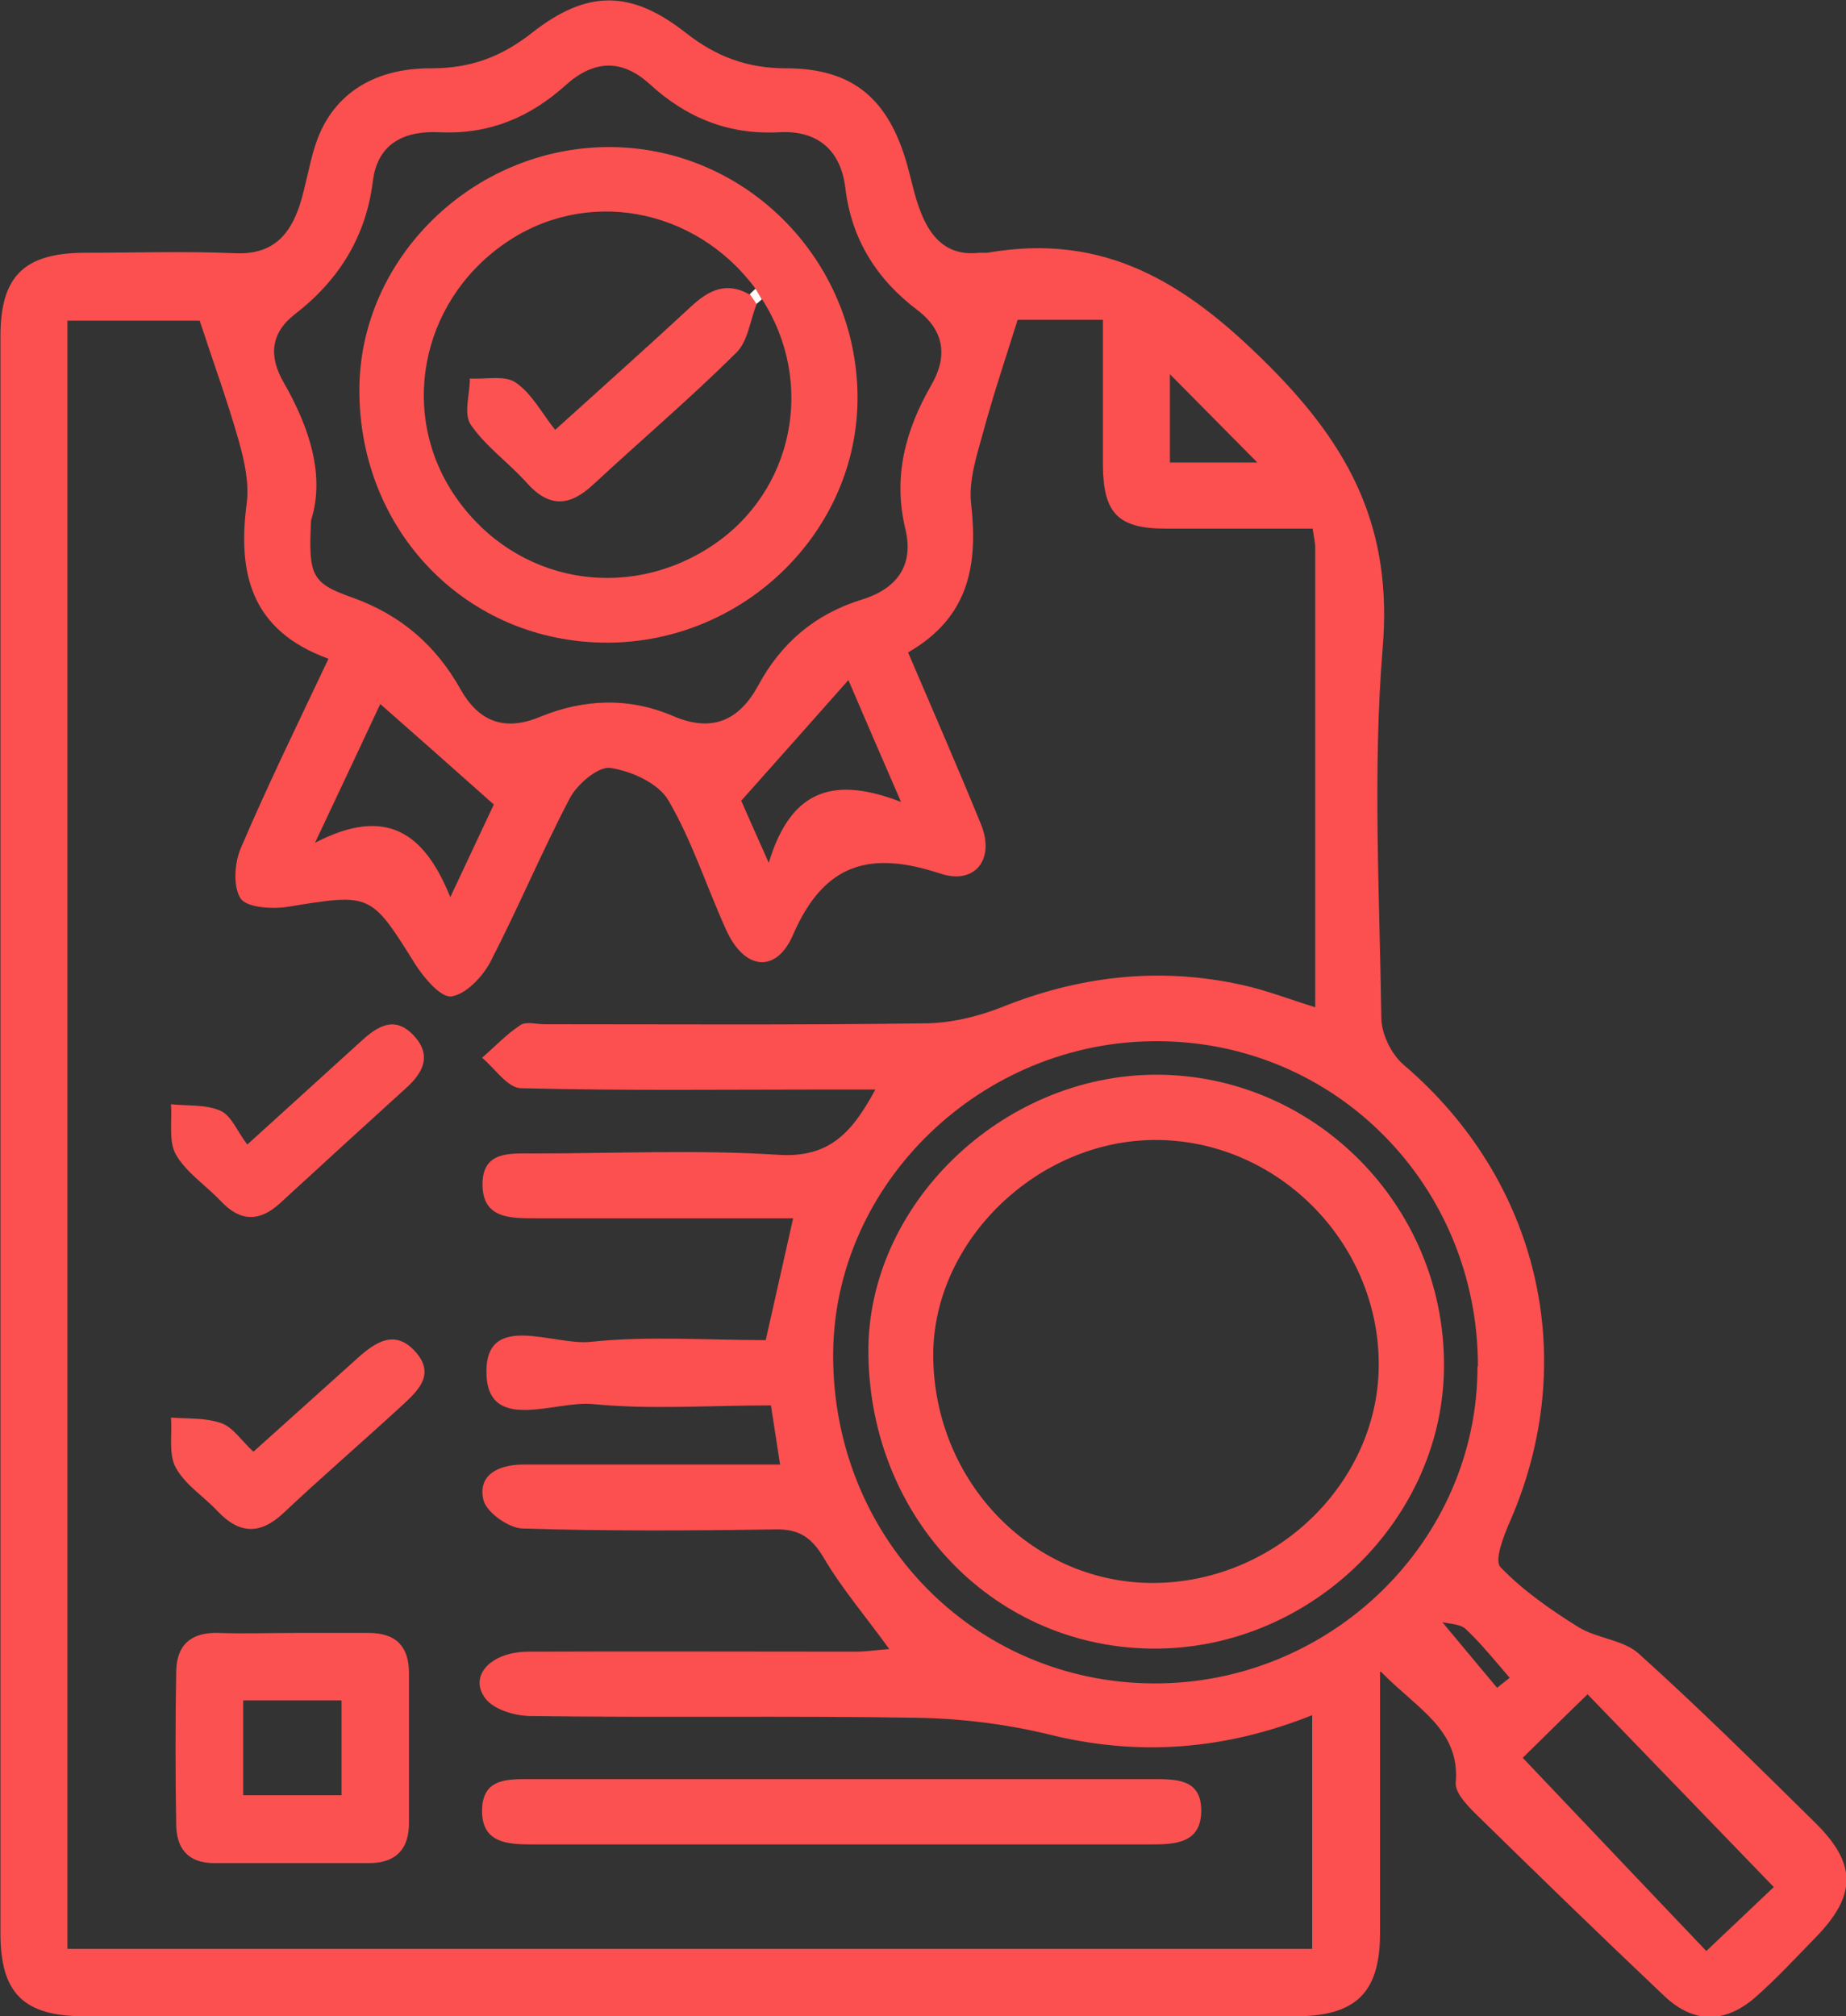
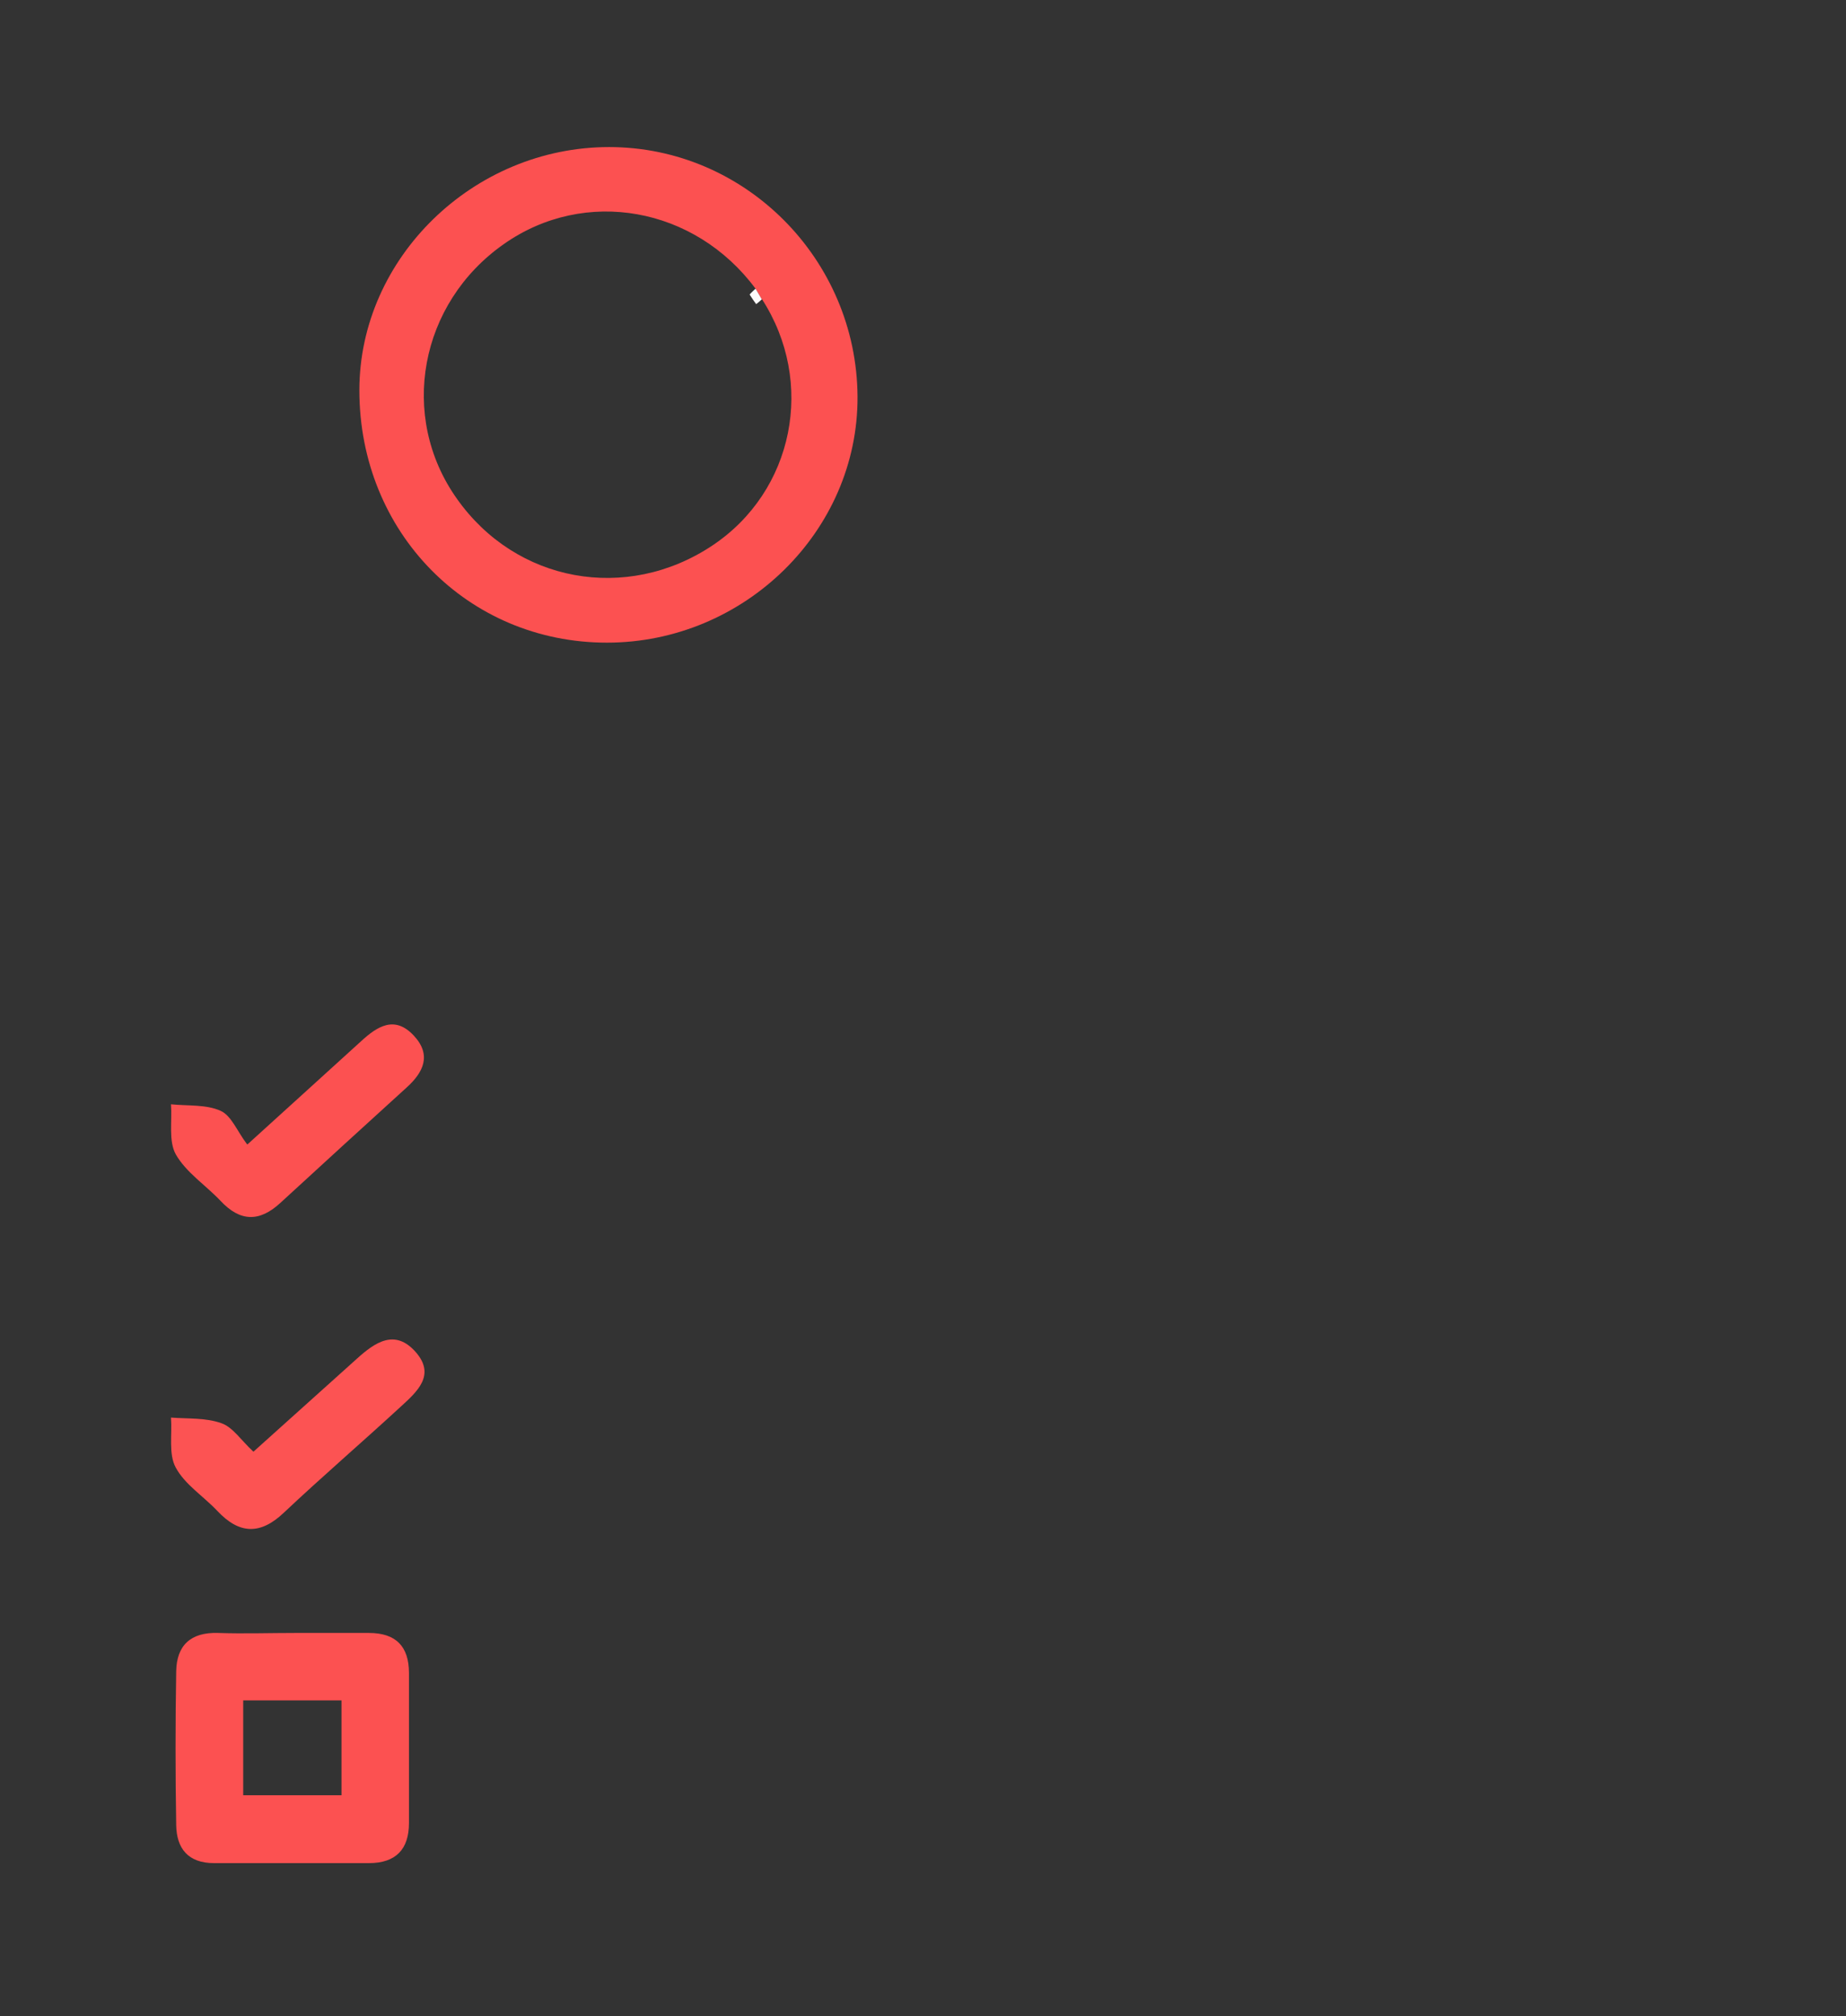
<svg xmlns="http://www.w3.org/2000/svg" id="Calque_1" width="42.43" height="46.34" viewBox="0 0 42.43 46.34">
  <rect x="0" y="0" width="42.43" height="46.34" fill="#333333" stroke="none" />
-   <path d="M31.72,38.42c0,2.16,0,4.09,0,6.01,0,1.36-.55,1.91-1.94,1.91-9.28,0-18.56,0-27.84,0-1.4,0-1.93-.53-1.93-1.91,0-12.23,0-24.46,0-36.7,0-1.38.54-1.91,1.92-1.92,1.16,0,2.31-.04,3.47.01.86.04,1.26-.41,1.49-1.11.14-.44.21-.91.35-1.35.35-1.12,1.27-1.8,2.68-1.79.91,0,1.61-.27,2.3-.81,1.27-1,2.28-1,3.55,0,.69.54,1.4.81,2.3.81,1.56,0,2.37.73,2.79,2.25.1.36.17.73.31,1.07.23.59.62,1,1.33.92.06,0,.13,0,.19,0,2.69-.47,4.55.67,6.45,2.57,1.93,1.92,2.87,3.8,2.64,6.52-.23,2.81-.07,5.66-.03,8.49,0,.37.23.84.51,1.08,3.11,2.65,4.08,6.75,2.45,10.49-.15.34-.37.91-.22,1.06.51.53,1.14.97,1.78,1.37.43.27,1.03.29,1.39.61,1.39,1.25,2.72,2.57,4.05,3.88.97.95.97,1.67.03,2.64-.46.47-.9.95-1.39,1.38-.7.61-1.42.61-2.09-.02-1.47-1.39-2.93-2.81-4.37-4.22-.19-.19-.45-.47-.43-.69.1-1.22-.87-1.68-1.71-2.54ZM20.87,14.99c.59,1.38,1.15,2.66,1.68,3.96.32.79-.13,1.39-.93,1.13-1.6-.53-2.67-.26-3.39,1.4-.39.91-1.13.81-1.54-.11-.45-.99-.78-2.04-1.33-2.98-.23-.39-.85-.67-1.33-.74-.28-.04-.76.37-.93.69-.65,1.24-1.19,2.53-1.83,3.77-.18.34-.56.74-.89.79-.24.04-.63-.42-.83-.73-1.03-1.65-1.02-1.64-2.93-1.33-.36.06-.95.02-1.09-.19-.18-.28-.14-.83.01-1.17.62-1.45,1.31-2.86,2.01-4.34-1.79-.65-2.09-1.97-1.88-3.57.06-.46-.05-.97-.18-1.43-.26-.92-.59-1.82-.9-2.77H1.55v37.42h28.61v-5.37c-2.01.8-3.98.95-6.02.45-.98-.24-2.01-.37-3.03-.39-2.97-.05-5.94,0-8.9-.04-.36,0-.85-.14-1.05-.4-.4-.52.12-1.08.99-1.08,2.5-.01,5,0,7.5,0,.26,0,.51-.04.79-.06-.55-.76-1.1-1.4-1.52-2.12-.28-.46-.57-.64-1.1-.63-1.94.03-3.88.04-5.81-.02-.32-.01-.83-.37-.9-.66-.13-.57.34-.8.88-.81.28,0,.56,0,.84,0,1.68,0,3.35,0,5.1,0-.08-.52-.14-.91-.21-1.36-1.42,0-2.76.1-4.09-.03-.87-.09-2.45.7-2.45-.75,0-1.38,1.55-.59,2.39-.68,1.32-.14,2.67-.04,4.03-.04.21-.94.41-1.81.63-2.8-.34,0-.64,0-.95,0-1.66,0-3.31,0-4.97,0-.58,0-1.22.01-1.22-.78,0-.77.63-.71,1.17-.71,1.87,0,3.76-.09,5.62.03,1.19.08,1.71-.52,2.24-1.5-.44,0-.78,0-1.11,0-2.34,0-4.69.03-7.03-.03-.31,0-.6-.45-.9-.7.29-.25.56-.54.88-.75.13-.09.37-.02.55-.02,2.91,0,5.81.02,8.72-.02.6,0,1.23-.15,1.79-.37,1.79-.72,3.62-.93,5.5-.52.56.12,1.1.33,1.71.52,0-3.59,0-7.08,0-10.56,0-.12-.03-.24-.06-.44-1.14,0-2.26,0-3.37,0-1.1,0-1.44-.35-1.45-1.45,0-1.11,0-2.22,0-3.35h-1.96c-.29.92-.56,1.73-.78,2.54-.15.55-.35,1.14-.29,1.68.16,1.41-.04,2.61-1.44,3.42ZM7.15,11.96c-.06,1.26,0,1.44.94,1.77,1.12.4,1.93,1.1,2.5,2.12.42.74,1.01.96,1.81.63,1.02-.42,2.06-.46,3.08-.02.89.38,1.51.1,1.95-.71.53-.98,1.31-1.64,2.38-1.97.81-.25,1.2-.79,1-1.62-.29-1.2,0-2.27.59-3.3.38-.65.32-1.25-.31-1.73-.94-.71-1.52-1.63-1.66-2.81-.11-.91-.68-1.33-1.53-1.28-1.17.06-2.13-.34-2.97-1.11-.64-.58-1.28-.55-1.92.02-.82.74-1.75,1.14-2.89,1.09-.77-.04-1.44.21-1.55,1.13-.16,1.27-.78,2.27-1.79,3.05-.57.44-.6.98-.26,1.57.61,1.06.95,2.16.63,3.17ZM33.97,31.4c0-4.14-3.26-7.46-7.36-7.47-4.04-.02-7.44,3.26-7.46,7.19-.02,4.21,3.23,7.55,7.36,7.57,4.08.02,7.45-3.27,7.45-7.28ZM39.22,44.84c.6-.57,1.12-1.06,1.55-1.47-1.45-1.5-2.87-2.97-4.28-4.43-.55.53-1.05,1.03-1.49,1.46,1.38,1.45,2.76,2.91,4.22,4.44ZM7.24,19.37c1.67-.87,2.53-.19,3.11,1.25.44-.94.78-1.66,1-2.13-.93-.83-1.76-1.56-2.61-2.31-.43.92-.89,1.9-1.5,3.19ZM17.04,18.41c.12.28.31.7.63,1.42.53-1.77,1.58-1.96,3.04-1.4-.46-1.06-.83-1.91-1.21-2.8-.83.94-1.58,1.78-2.46,2.77ZM28.9,10.63c-.69-.7-1.35-1.36-2.01-2.03v2.03h2.01ZM33.15,37.28c.44.53.85,1.02,1.26,1.51.1-.08.2-.16.29-.23-.33-.38-.65-.78-1.01-1.12-.13-.12-.39-.12-.55-.16Z" fill="#fc4f4f" />
-   <path d="M19.35,40.89c2.37,0,4.75,0,7.12,0,.55,0,1.15-.02,1.14.74-.01.73-.59.76-1.15.76-4.75,0-9.49,0-14.24,0-.57,0-1.14-.04-1.14-.77,0-.77.61-.73,1.15-.73,2.37,0,4.75,0,7.12,0Z" fill="#fc5151" />
  <path d="M6.79,37.53c.56,0,1.12,0,1.69,0,.62,0,.92.31.92.92,0,1.15,0,2.3,0,3.45,0,.6-.3.92-.92.92-1.19,0-2.37,0-3.56,0-.6,0-.86-.34-.87-.87-.02-1.18-.02-2.36,0-3.54.01-.59.33-.9.96-.88.59.02,1.19,0,1.78,0ZM7.85,39.08h-2.26v2.18h2.26v-2.18Z" fill="#fc5151" />
  <path d="M5.83,33.36c.81-.73,1.59-1.43,2.37-2.13.42-.38.88-.7,1.36-.15.46.53.02.91-.35,1.25-.89.82-1.81,1.61-2.69,2.44-.54.51-1.02.49-1.52-.04-.32-.34-.75-.61-.96-1-.17-.31-.08-.76-.11-1.15.39.03.8,0,1.16.13.26.09.45.39.73.65Z" fill="#fc5353" />
  <path d="M5.69,26.3c1-.91,1.81-1.64,2.61-2.37.37-.34.77-.6,1.21-.13.42.45.22.85-.17,1.2-.97.88-1.93,1.76-2.9,2.65-.48.44-.92.43-1.37-.05-.34-.36-.79-.65-1.03-1.07-.17-.31-.08-.76-.11-1.15.39.04.81,0,1.14.15.25.11.38.47.61.77Z" fill="#fc5151" />
  <path d="M13.95,14.77c-3.2,0-5.69-2.54-5.69-5.8,0-3.04,2.62-5.59,5.74-5.59,3.13,0,5.69,2.58,5.71,5.73.02,3.09-2.6,5.66-5.76,5.66ZM17.51,6.88c-.05-.08-.09-.16-.14-.24-1.4-1.89-3.93-2.34-5.79-1.03-1.94,1.36-2.42,3.96-1.08,5.85,1.36,1.93,3.9,2.39,5.87,1.08,1.88-1.25,2.38-3.76,1.14-5.67Z" fill="#fc5151" />
-   <path d="M33.19,31.38c0,3.51-3.03,6.49-6.61,6.51-3.68.02-6.58-2.95-6.62-6.78-.04-3.4,3.05-6.4,6.6-6.41,3.64-.01,6.64,3,6.63,6.68ZM31.69,31.32c-.02-2.8-2.35-5.12-5.13-5.12-2.71,0-5.1,2.31-5.11,4.93,0,2.95,2.33,5.32,5.17,5.25,2.79-.07,5.1-2.38,5.07-5.07Z" fill="#fc5151" />
  <path d="M17.37,6.64c.05.08.09.16.14.24-.04.04-.08.07-.13.11-.05-.07-.1-.14-.15-.22.04-.05.09-.09.13-.13Z" fill="#fefafa" />
-   <path d="M17.24,6.77c.05.07.1.14.15.22-.15.38-.2.86-.47,1.12-1.06,1.05-2.2,2.02-3.3,3.04-.54.5-1.01.51-1.51-.05-.41-.46-.95-.84-1.29-1.34-.17-.25-.02-.7-.02-1.06.36.02.8-.08,1.05.09.37.25.6.7.91,1.09,1.16-1.05,2.16-1.94,3.14-2.85.4-.37.81-.56,1.33-.26Z" fill="#fc5252" />
</svg>